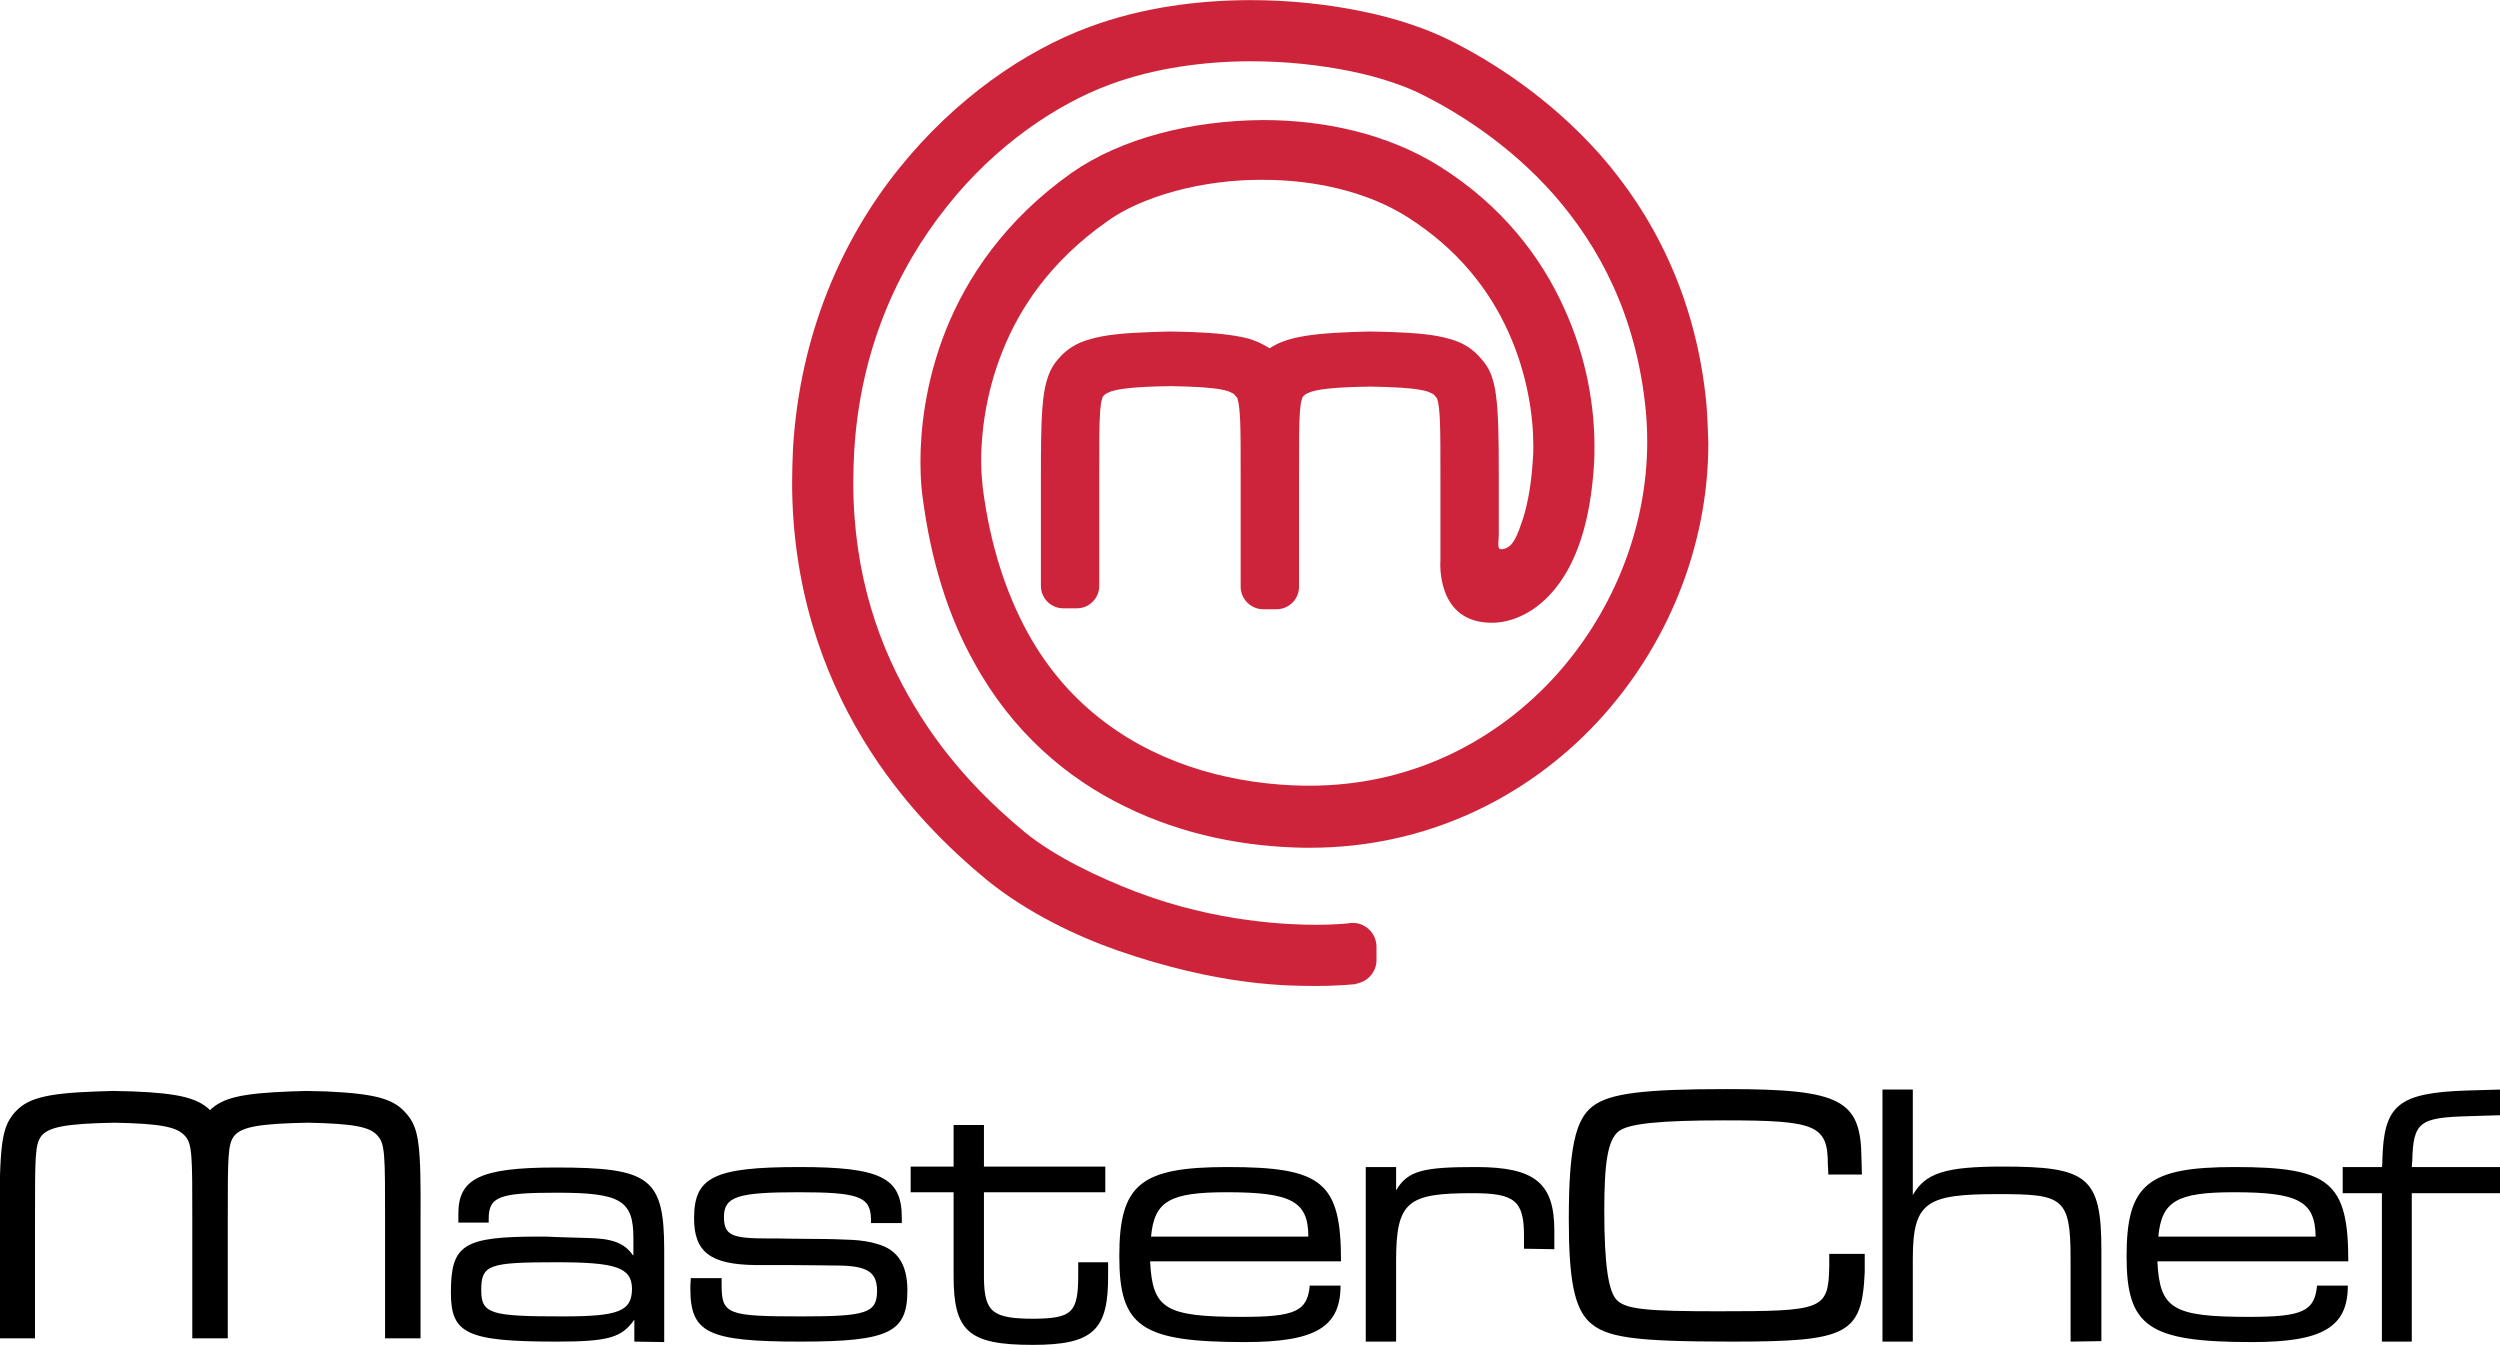
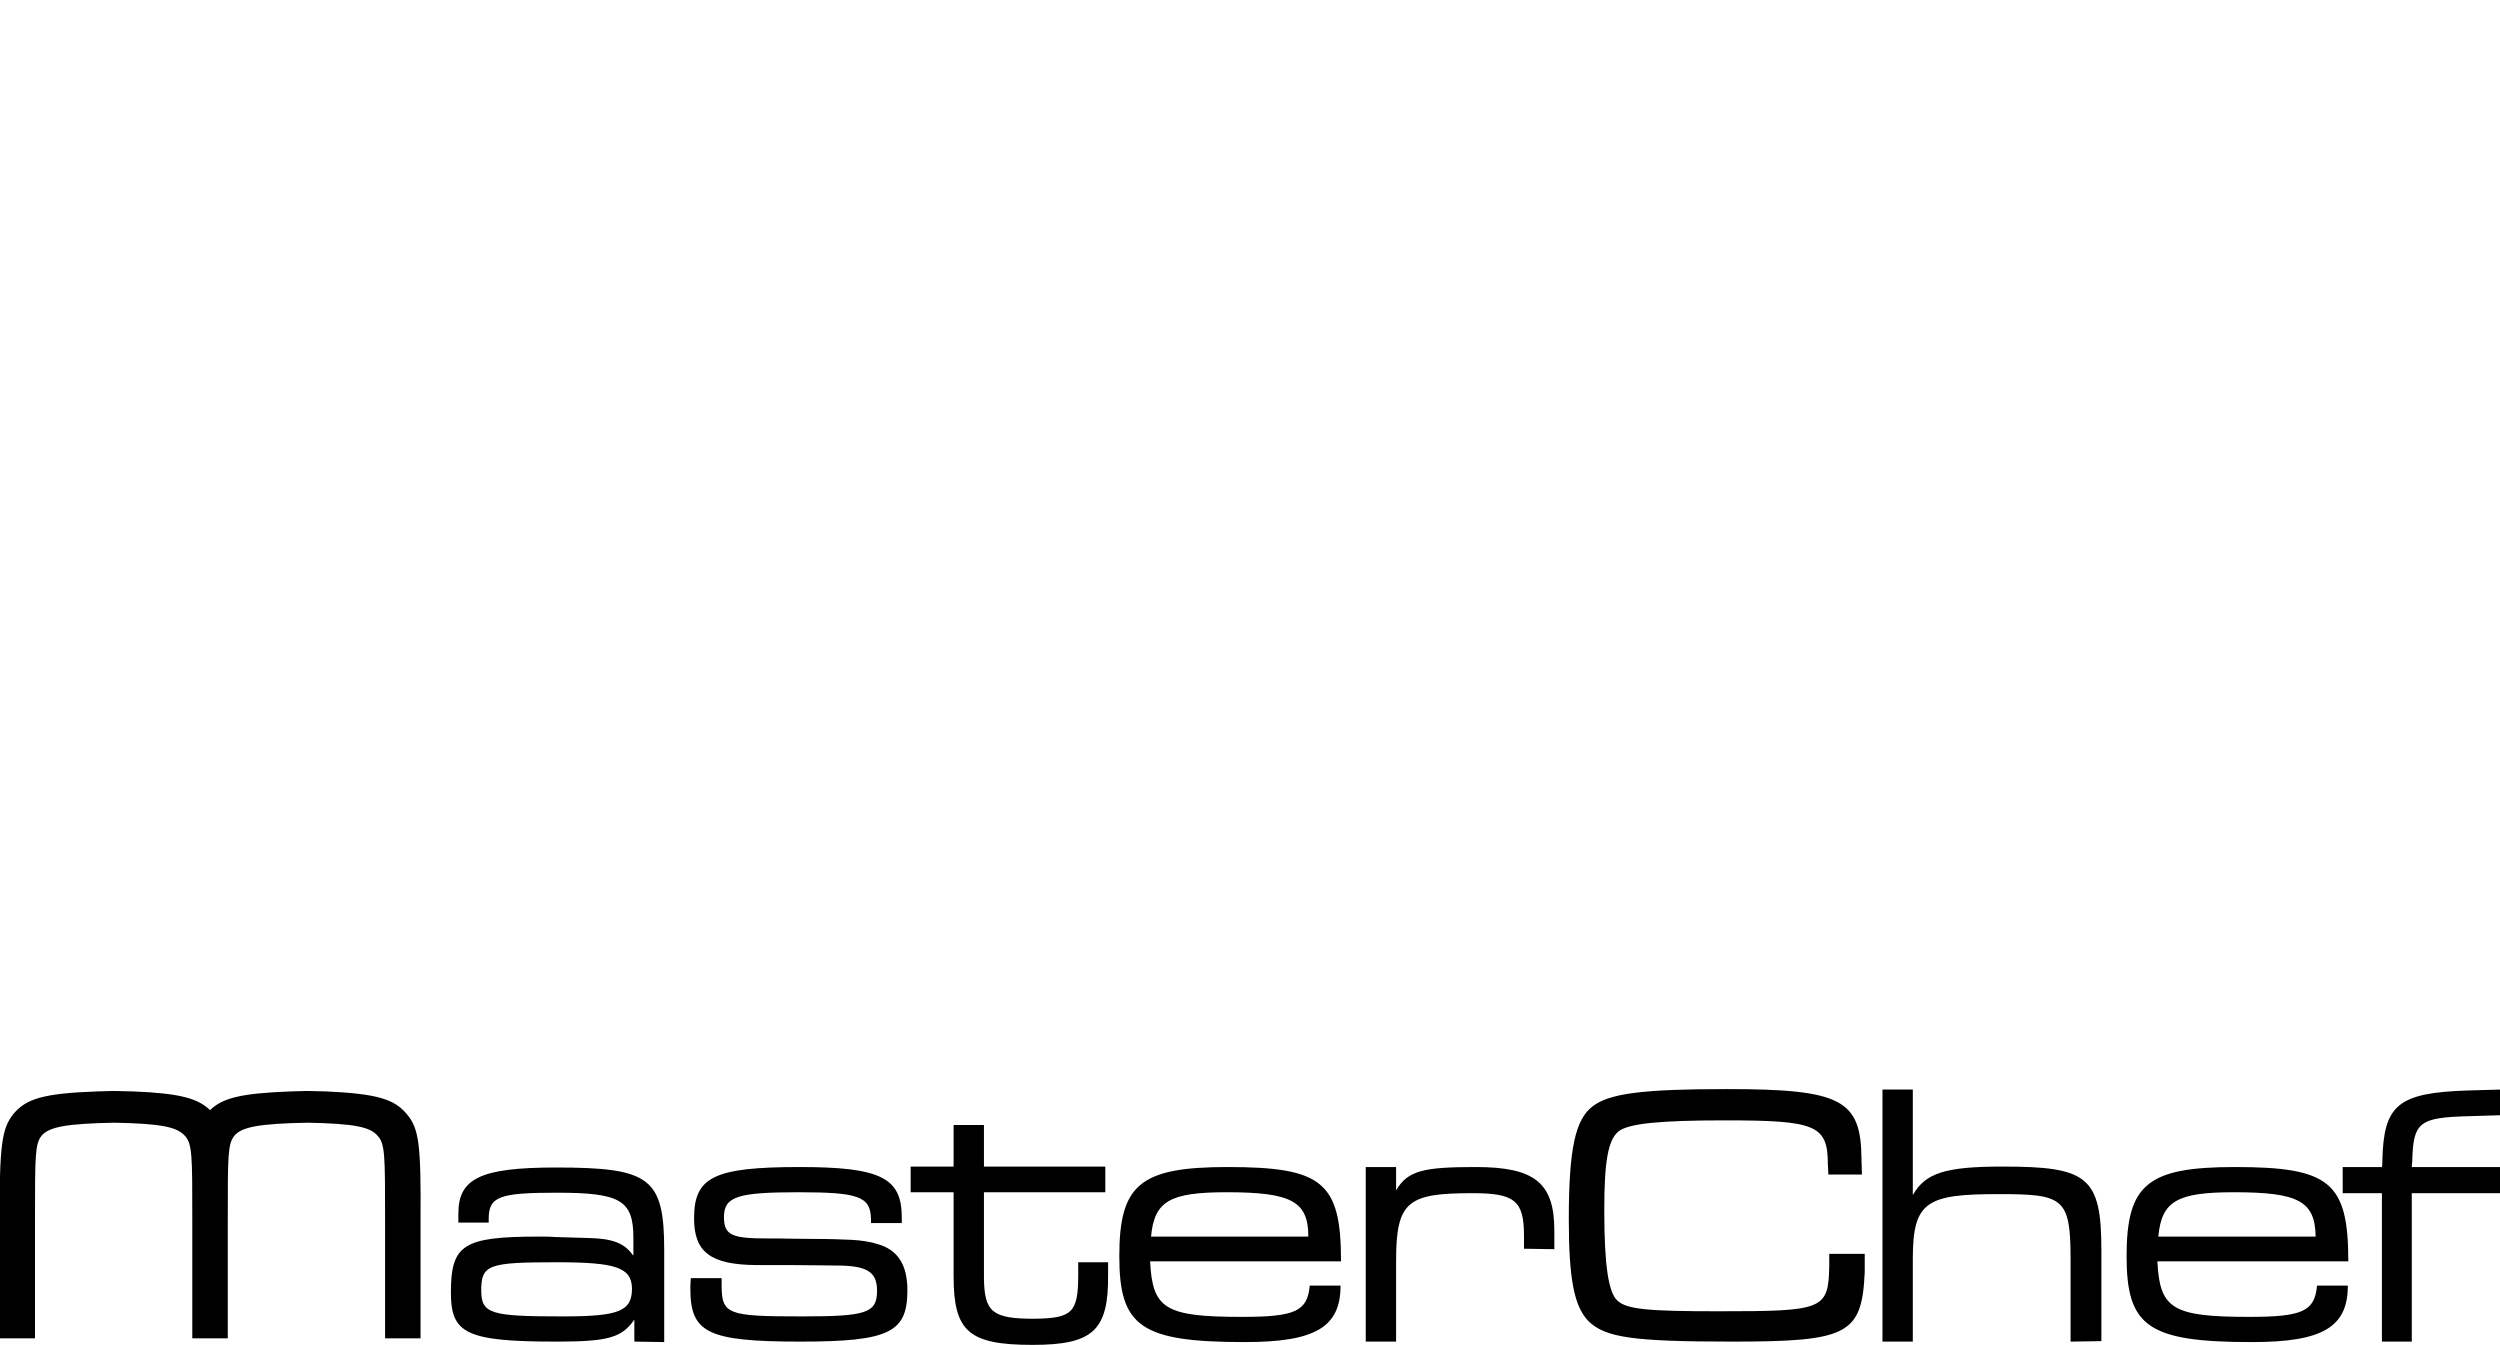
<svg xmlns="http://www.w3.org/2000/svg" id="Layer_1" viewBox="0 0 535.6 288.1" width="2500" height="1345">
  <style>.st0{fill:#cd243b}</style>
-   <path class="st0" d="M365.6 86.7c-2.2-23.5-11.8-41.1-22.8-53.6C331.7 20.6 319.3 13 311 8.8c-5.3-2.7-11.9-4.9-19.2-6.4C284.5.9 276.4 0 268 0c-11.4 0-23.4 1.6-34.5 5.7-13.9 5.1-28.9 15.4-41 30.5-12.1 15.1-21.1 35.3-22.6 59.7-.1 2.5-.2 4.9-.2 7.3 0 22.6 6.6 40.9 15.1 55 8.5 14.1 18.9 23.9 26.5 30.2 8.7 7.1 19.3 12.1 28.1 15.2 21.9 7.6 36.5 7.6 42.5 7.6 5.4 0 8.4-.4 8.7-.4v-.1c2.4-.4 4.3-2.5 4.3-5v-2.9c0-2.8-2.3-5.1-5-5.1-.4 0-.7 0-1.1.1-.2 0-2.6.3-6.8.3-5.3 0-21.2-.4-38.7-7.1-7.8-3-17.2-7.4-23.7-12.7-6.9-5.7-16.2-14.5-23.6-26.9-7.5-12.4-13.2-28.1-13.2-48.2 0-2.1.1-4.3.2-6.5 1.3-21.7 9.2-39.1 19.8-52.4C213.2 31.1 226.5 22.2 238 18c9.3-3.4 19.9-4.9 30-4.9 7.5 0 14.8.8 21.2 2.1 6.4 1.3 12 3.2 16 5.3 7.3 3.7 18.3 10.5 27.8 21.3 9.5 10.9 17.6 25.6 19.6 46.2.2 2.2.3 4.4.3 6.6 0 18.8-7.6 37.3-20.5 51.1-12.9 13.7-30.8 22.6-51.8 22.6h-1.1c-14.3-.2-30.1-4-42.8-13.6-6.4-4.8-12.1-11.1-16.6-19.3-4.5-8.3-8-18.5-9.6-31.3v-.2c0-.3-.3-2.2-.3-5.2 0-5.3.8-14 4.5-23.3 3.7-9.4 10.3-19.4 22.5-28 7.3-5.3 20.3-9 33.4-8.9 11.2 0 22.4 2.6 30.8 7.9 11.1 7 17.8 15.9 21.8 24.8s5.3 17.8 5.3 24.2c0 1.1 0 2.1-.1 3.1-.4 6.3-1.4 10.8-2.6 14-.4 1.2-1.1 3.1-2.1 4.2-1 1-2.3 1.1-2.5.8-.2-.3-.2-.7-.2-1.1 0-.4.1-1.6.1-1.6v-13c0-8.4-.1-13.5-.6-17.1-.2-1.8-.6-3.3-1.1-4.6-.5-1.3-1.3-2.4-2.1-3.3-1.6-1.9-3.7-3.4-6.7-4.2-3-.9-6.9-1.3-12.7-1.5-.5 0-3.1-.1-4.3-.1H293.3c-.8 0-3 .1-3.5.1-5.6.2-9.5.6-12.5 1.3-2.1.5-3.8 1.2-5.3 2.2-1.4-.9-3-1.7-5-2.2-2.9-.7-6.6-1.1-11.9-1.3-.5 0-3.1-.1-4.3-.1H250.5c-.8 0-3 .1-3.5.1-6.1.2-10.2.6-13.3 1.5-3.1.8-5.3 2.3-7 4.3-.8.9-1.5 2-2 3.3-1.5 3.9-1.7 9.1-1.7 21.6v23.7c0 2.7 2.2 4.8 4.8 4.8h2.9c2.7 0 4.8-2.2 4.8-4.8v-23.7c0-7.2 0-11.4.2-13.8.1-1.2.2-2 .4-2.5.1-.5.2-.6.4-.8.2-.2.4-.4.9-.6 1.5-.8 5.6-1.3 13.5-1.4 5.1.1 8.5.3 10.6.7 1.1.2 1.8.4 2.3.7.5.2.7.4.9.7l.1.1c.2.2.3.3.4.8.2.6.4 2.1.5 4.6.1 2.6.1 6.3.1 11.6v23.8c0 2.6 2.2 4.8 4.8 4.8h2.9c2.6 0 4.8-2.1 4.8-4.8v-23.8c0-7.2 0-11.4.2-13.8.1-1.2.2-2 .4-2.5.1-.5.2-.6.4-.8.2-.2.4-.4.9-.6 1.5-.8 5.6-1.3 13.5-1.4 5.1.1 8.5.3 10.6.7 1.1.2 1.8.4 2.3.7.5.2.7.4.9.7l.1.1c.2.2.3.3.4.8.2.6.4 2.1.5 4.6.1 2.6.1 6.3.1 11.6v18.1s-1.1 13.3 11 13.3c2.1 0 4.4-.5 6.8-1.7 3.6-1.8 7.2-5.2 9.9-10.4s4.6-12.2 5.2-21.8c.1-1.2.1-2.5.1-3.9 0-8.1-1.5-18.7-6.5-29.6-4.9-10.9-13.3-22-26.7-30.4-11.2-7-24.7-9.9-37.8-9.9-15.4.1-30.4 3.9-41 11.3-14.3 10.1-22.5 22.5-27 33.8-4.5 11.4-5.4 21.7-5.4 28.1 0 3.9.3 6.4.4 7.1 1.8 14.2 5.6 26.1 11.1 35.9 8.1 14.8 19.8 24.8 32.4 30.9 12.6 6.2 26 8.6 38.3 8.8h1.3c24.7 0 46.2-10.6 61.3-26.7 15.1-16.1 24-37.7 24-60-.1-3-.2-5.6-.4-8.2" />
  <path d="M135.9 287.4v-4.7c-2.7 3.8-5.4 4.7-16.6 4.7-19.4 0-22.7-1.7-22.7-10.5 0-10.3 2.6-12 19-12 1.2 0 2.3 0 3.5.1l6.7.2c5.3.1 7.9 1 9.8 3.7h.1v-3.7c0-8.1-2.8-9.7-16.4-9.7-12.3 0-14.6.8-14.6 5.6v.8h-6.5V260c0-7.5 4.6-9.9 20.9-9.9 20.2 0 23.2 2.2 23.2 17.8v19.6m-23-17.1c-14.6 0-16.2.5-16.2 6 0 5.1 2.1 5.6 17.5 5.6 12 0 14.8-1.1 14.8-6-.1-4.5-3.5-5.6-16.1-5.6M171.5 287.4c-20 0-23.6-1.9-23.6-11.4 0-.4 0-.8.1-2.2h6.6v1.4c0 6.4 1.2 6.8 17.2 6.8 13.8 0 16.1-.7 16.1-5.5 0-4.1-2.2-5.4-8.8-5.4-2.6 0-5.9-.1-9.9-.1h-7.3c-9.7-.1-13.2-2.8-13.2-10 0-8.8 4.1-11 22.6-11 17.4 0 21.9 2.3 21.9 10.8v1.2h-6.6v-.9c-.1-4.8-2.7-5.7-15.5-5.7-13 0-16 .9-16 5.3 0 4 1.8 4.6 9.5 4.6h2c1.2 0 3.8.1 7.7.1 3.4 0 6.2.1 8.2.2 1.9.1 4 .4 5.5.9 4.3 1.2 6.4 4.4 6.4 9.9 0 9-3.8 11-22.9 11M221.2 288.1c-13.7 0-16.9-2.9-16.9-14.7v-18h-9.2v-5.5h9.2V241h6.5v8.9h26v5.5h-26v18.4c.1 7.3 1.8 8.7 10.8 8.7 8.1-.1 9.4-1.3 9.4-9.4v-2.7h6.4v2.7c.1 11.9-3.2 15-16.2 15M246.4 270.2c.5 10.2 3.2 11.9 19.7 11.9 11.4 0 14-1.2 14.5-6.7h6.6c0 8.9-5.4 12.1-20.5 12.1-22.3 0-26.9-3.3-26.9-18.4 0-15.4 4.5-19.1 23.2-19.1 20.3 0 24.3 3.2 24.3 20.2m-24.5-14.8c-12.2 0-15.5 1.9-16.2 9.5h33.7c0-7.6-3.7-9.5-17.5-9.5M326.5 267.5v-2.8c0-7.5-2-9.1-11-9.1-13.9 0-16.4 1.7-16.4 14.5v17.3h-6.5V250h6.5v5c2.5-4.3 6-5 17.1-5 12.6 0 16.8 3.4 16.8 13.6v4M399.5 272.5c-.6 13.4-3.6 14.9-28.4 14.9-21.4 0-27.1-.9-30.7-4.3-3.1-3.1-4.3-8.9-4.3-21.9 0-15.1 1.4-21.4 5.1-24.2 3.6-2.8 10.9-3.7 28.8-3.7 24.5 0 28.7 2.3 28.8 14.9l.1 3.4h-7.2c0-1-.1-1.7-.1-2.1 0-8.5-2.5-9.5-22.1-9.5-14.2 0-20.7.7-22.8 2.4-2.2 1.9-3 6.4-3 16.9 0 11.7.9 17.6 2.8 19.3 2 1.9 6.6 2.3 21.6 2.3 22.5 0 23.6-.3 23.8-9.6v-2.7h7.6v3.9M443.6 287.4v-17.7c0-13.2-1.6-13.9-15.5-13.9-15.4 0-18.3 1.6-18.3 13.9v17.7h-6.5v-54h6.5V256c2.7-4.7 6.9-6.1 19.2-6.1 18.2 0 21.2 2.1 21.2 17.9v19.5M462.2 270.2c.5 10.2 3.2 11.9 19.7 11.9 11.4 0 14-1.2 14.5-6.7h6.6c0 8.9-5.4 12.1-20.5 12.1-22.3 0-26.9-3.3-26.9-18.4 0-15.4 4.5-19.1 23.2-19.1 20.3 0 24.3 3.2 24.3 20.2m-24.5-14.8c-12.2 0-15.5 1.9-16.2 9.5h33.7c-.1-7.6-3.7-9.5-17.5-9.5M516.7 255.6v31.8h-6.4v-31.8h-8.4V250h8.4c.1-.5.1-1.2.1-1.5.3-11.8 3.3-14.4 18.2-14.9l7.1-.2v5.5l-6.7.2c-10.7.3-12 1.2-12.2 9.7 0 .2-.1.7-.1 1.2h19v5.6M87.1 238.6c-2.6-3.1-6.2-4.3-17.2-4.8-.5 0-3.4-.1-4.2-.1-.6 0-2.9.1-3.4.1-10.7.4-14.6 1.4-17.3 4-2.6-2.5-6.4-3.6-16.5-4-.5 0-3.4-.1-4.2-.1-.6 0-2.9.1-3.4.1-11.7.4-15.3 1.6-18 4.8-2.5 3.1-3 6.6-3 22.7v25.4h7.6v-25.4c0-13.8 0-16.2 1.4-18 1.6-1.9 5.3-2.6 15.6-2.8 10 .2 13.4.9 15.1 2.8 1.6 1.7 1.6 4.2 1.6 18v25.4h7.6v-25.4c0-13.8 0-16.2 1.4-18 1.6-1.9 5.3-2.6 15.7-2.8 10 .2 13.4.9 15 2.8 1.6 1.7 1.6 4.2 1.6 18v25.4h7.6v-25.4c.1-16.1-.3-19.6-3-22.7" />
</svg>